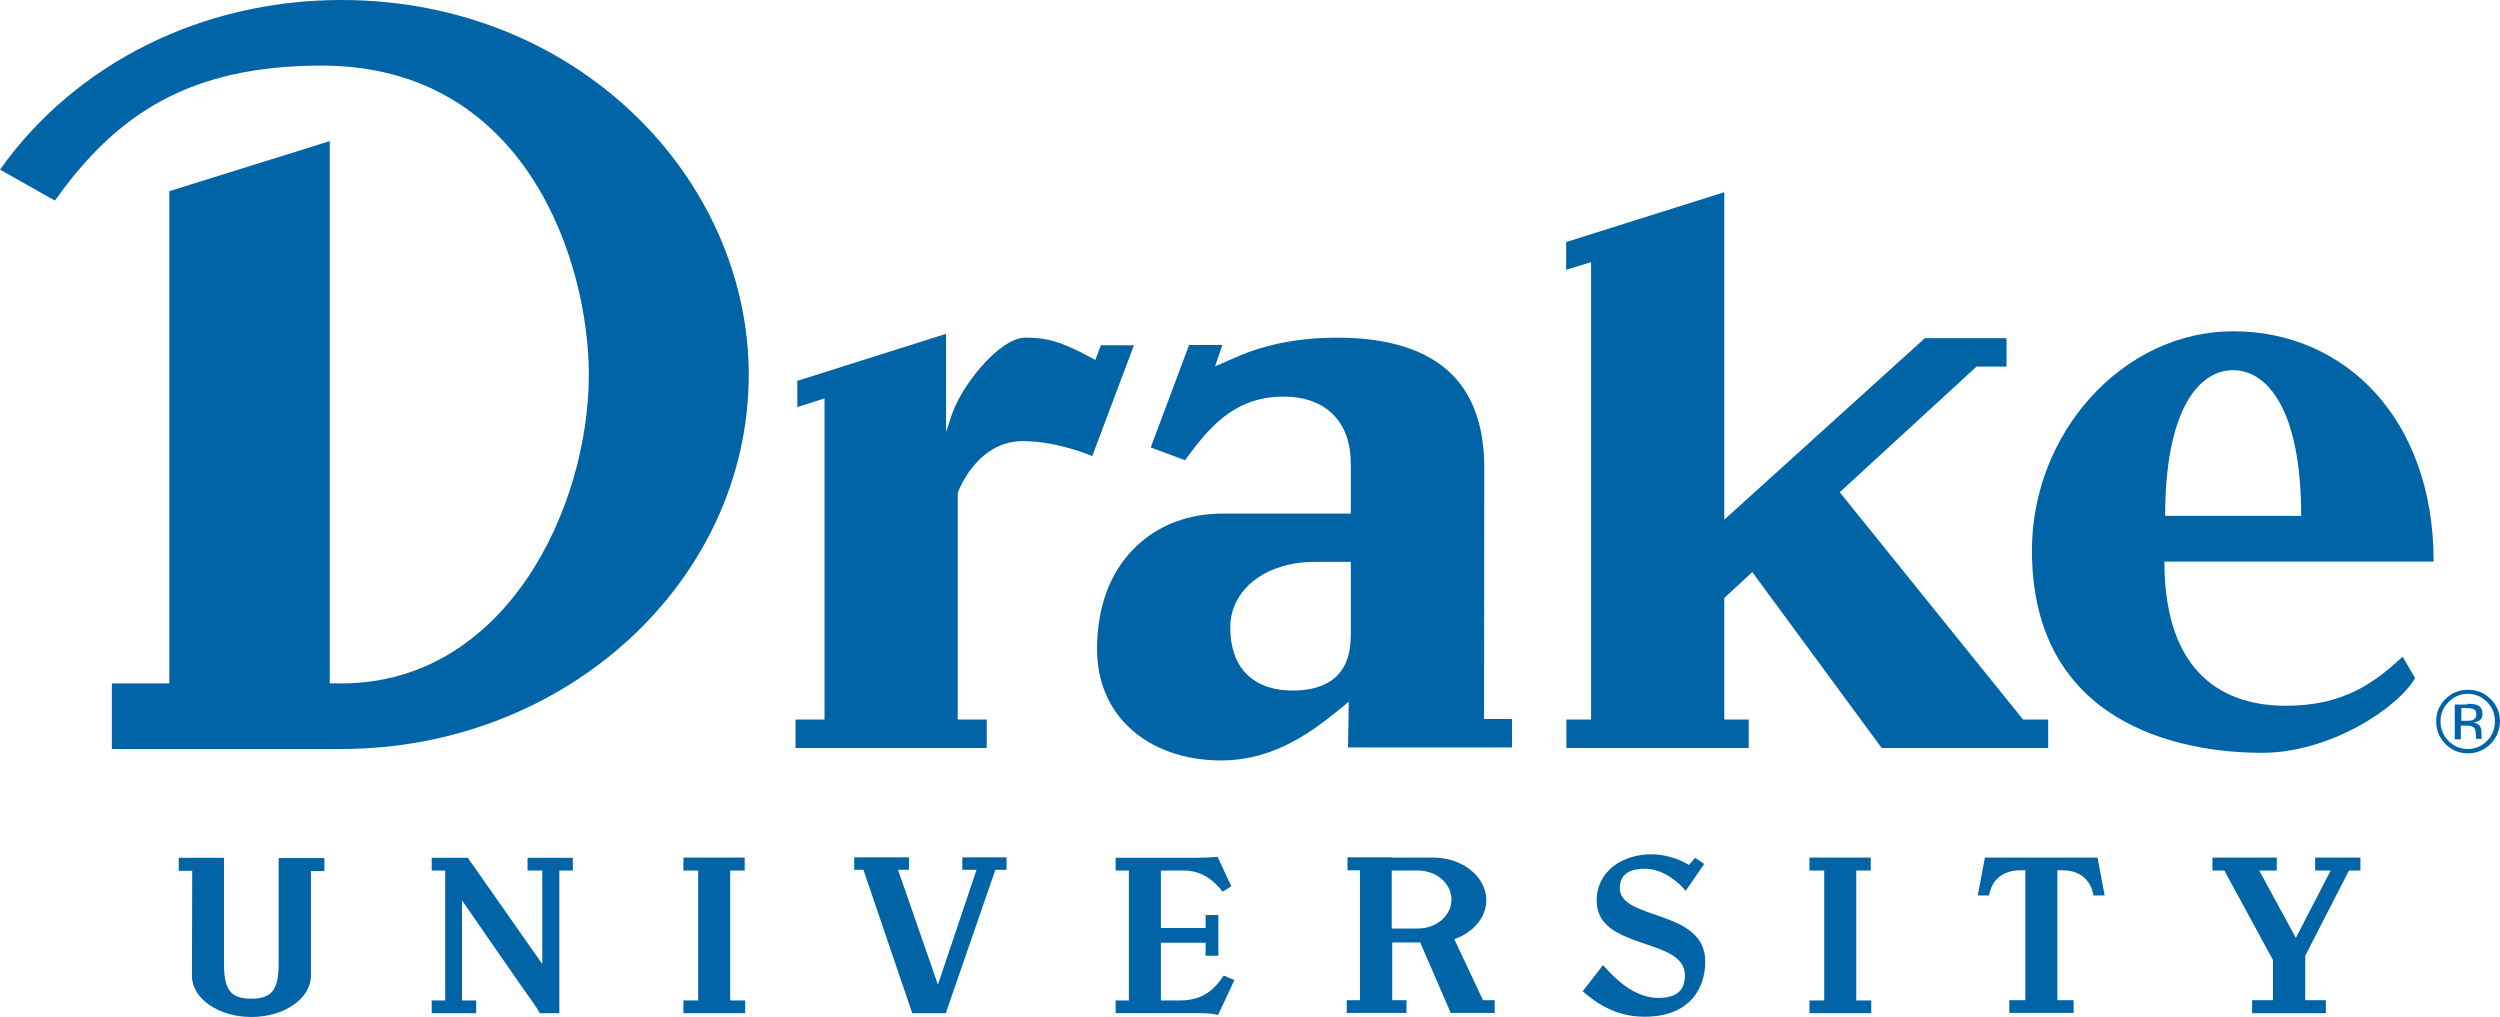
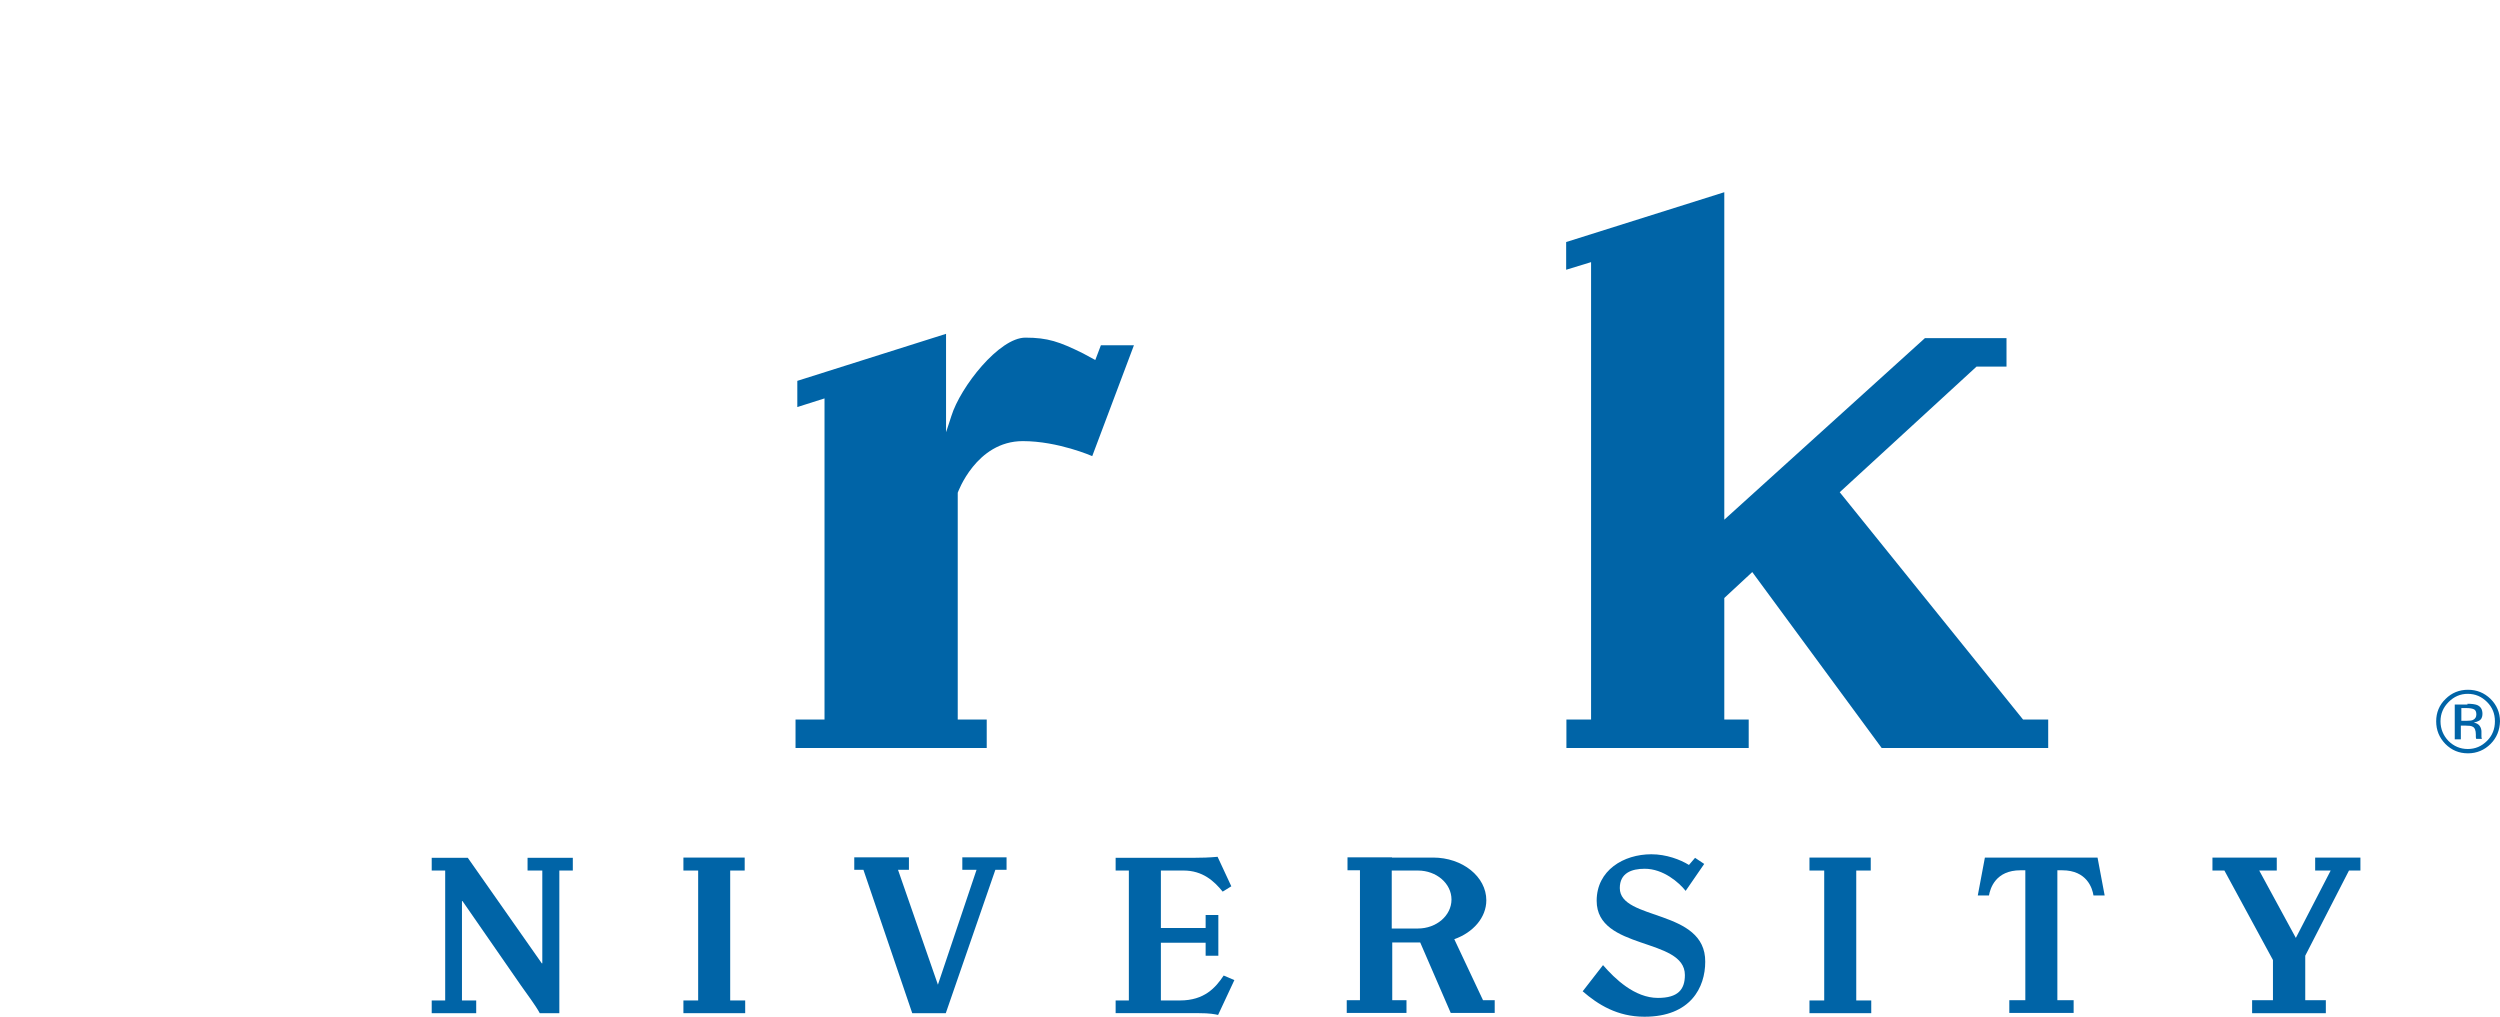
<svg xmlns="http://www.w3.org/2000/svg" version="1.1" id="Placed_Logo" x="0px" y="0px" viewBox="0 0 983.3 400" style="enable-background:new 0 0 983.3 400;" xml:space="preserve">
  <style type="text/css">
	.st0{fill:#0064A7;}
</style>
  <g>
    <path class="st0" d="M207.5,342.4h5.8v36.5h-0.2l-29.1-41.5h-14.2v5h5.3v51.1h-5.3v5h17.5v-5h-5.6v-39.1h0.2l23,33.2   c2.5,3.6,5.6,7.6,7.4,10.9h7.7v-56.1h5.3v-5h-17.8L207.5,342.4L207.5,342.4L207.5,342.4z" />
    <polygon class="st0" points="287.2,342.4 292.9,342.4 292.9,337.3 268.8,337.3 268.8,342.4 274.6,342.4 274.6,393.5 268.8,393.5    268.8,398.5 293.1,398.5 293.1,393.5 287.2,393.5 287.2,342.4  " />
    <path class="st0" d="M637.1,349.3c0-5.9,4.6-7.6,9.8-7.6c7.3,0,13.5,5.4,16.1,8.7l7.3-10.6l-3.6-2.4l-2.4,2.8   c-3.4-2.1-8.9-4.2-14.8-4.2c-10.9,0-21.5,6.3-21.5,18.3c0,19.6,34.7,14.3,34.7,29.2c0,5.7-2.7,9-10.6,9c-9.2,0-17-7.6-21.6-12.9   l-8,10.3c6,5.2,13.6,10,24.3,10c18.2,0,23.9-11.6,23.9-21.6C670.9,357.4,637.1,362.2,637.1,349.3" />
    <polygon class="st0" points="730.1,342.4 735.8,342.4 735.8,337.3 711.7,337.3 711.7,342.4 717.5,342.4 717.5,393.5 711.7,393.5    711.7,398.5 736,398.5 736,393.5 730.1,393.5 730.1,342.4  " />
    <path class="st0" d="M780.7,337.3l-2.8,14.9h4.4c0.5-2.8,2.6-9.9,12.4-9.9h1.9v51.1h-6.3v5h25.3v-5h-6.4v-51.1h1.9   c9.8,0,11.9,7.2,12.3,9.9h4.4l-2.8-14.9H780.7L780.7,337.3L780.7,337.3z" />
    <polygon class="st0" points="910.6,342.4 916.7,342.4 903,368.9 888.6,342.4 895.5,342.4 895.5,337.3 870.2,337.3 870.2,342.4    874.9,342.4 894,377.6 894,393.4 885.8,393.4 885.8,398.5 914.8,398.5 914.8,393.4 906.7,393.4 906.7,375.9 923.9,342.4    928.4,342.4 928.4,337.3 910.6,337.3 910.6,342.4  " />
    <polygon class="st0" points="378.5,342.1 384.1,342.1 368.9,387.3 353.2,342.1 357.5,342.1 357.5,337.2 336,337.2 336,342.1    339.6,342.1 358.8,398.5 372,398.5 391.5,342.1 395.9,342.1 395.9,337.2 378.5,337.2 378.5,342.1  " />
    <path class="st0" d="M464.1,393.5h-7.5v-22.7h17.6v5.1h5v-16h-5v5.1h-17.6v-22.6h8.9c7.5,0,12,4.1,15.4,8.3l3.4-2.1l-5.4-11.6   c-3.2,0.3-6.4,0.4-9.7,0.4h-30.4v5h5.2v51.1h-5.2v5h32.7c4.3,0,6.3,0.4,7.6,0.7l6.4-13.7l-4.2-1.8   C478.1,388.5,473.7,393.5,464.1,393.5" />
    <path class="st0" d="M547.4,365.2v-22.8h10.3c7.3,0,13.2,5.1,13.2,11.4c0,6.3-5.9,11.4-13.2,11.4H547.4L547.4,365.2L547.4,365.2z    M572,369.4c7.4-2.6,12.6-8.5,12.6-15.3c0-9.3-9.4-16.8-20.9-16.8h-16.2v-0.1H530v5.1h4.9v51.1h-5.2v5h23.5v-5h-5.6v-22.7h11   l12,27.7h17.3v-5h-4.6L572,369.4L572,369.4L572,369.4z" />
-     <path class="st0" d="M109.6,337.3v41.6c0,10.1-2.4,13.9-10.8,13.9s-10.7-3.8-10.7-13.9v-41.5H70.3v5.1h5.3l-0.1,41.3   c0,9,10.5,16.2,23.4,16.2c12.8,0,23.1-7.1,23.4-15.9v-41.5h5.3v-5.1h-18V337.3L109.6,337.3z" />
-     <path class="st0" d="M531.3,249.3c0,5.3-0.7,13-7,17.9c-3.8,2.9-9.2,4.4-15.8,4.4c-6.7,0-12.2-1.6-16.3-4.8   c-5.5-4.3-8.3-11-8.3-20.1c0-14.9,14-25.7,33.2-25.7h14.2L531.3,249.3L531.3,249.3L531.3,249.3z M583.8,184   c0-15.9-4.3-28.3-12.7-36.7c-9.6-9.6-24.8-14.5-45.2-14.5c-14.3,0-27.7,2.5-38.8,7.3l-9.2,4l2.9-8.4h-13.1L452.6,176l13.5,5   l0.4-0.6c8.6-11.4,18.4-24.4,38.3-24.4c8.3,0,14.9,2.4,19.5,7c4.7,4.7,7,11.2,7,19.6V202H481c-13.4,0-25.1,4.4-33.9,12.7   c-10.2,9.6-15.6,23.6-15.6,40.6c0,12.4,4.4,23.1,12.7,30.9c8.8,8.3,21.6,12.9,36.1,12.9c19,0,33.2-9.4,44.7-18.6l5.5-4.5l-0.3,18   h64.5v-11.2h-11L583.8,184L583.8,184L583.8,184z" />
    <path class="st0" d="M433,135.8l-2.2,5.8L426,139c-9.3-4.6-13.9-6.2-22.7-6.2c-10.3,0-25.5,19.3-29.1,30.8   c-0.7,2.1-1.3,4.1-1.9,5.8l-0.2,0.6v-38.7l-58.5,18.5v10.3l10.7-3.4v126.3h-11.4v11.2h75.2v-11.2h-11.4v-89.2   c0,0,7.2-20.3,25.6-20.3c13.9,0,27.3,5.9,27.3,5.9l16.4-43.6L433,135.8L433,135.8L433,135.8z" />
-     <path class="st0" d="M134.2,0C79.6,0,29.8,24.8,0,66.7l21.6,12.2C45.7,45,74.4,25.8,126.5,25.8c81.2,0,105.1,78.3,105.1,121.5   c0,52.4-32.6,121.5-97.4,121.5h-4.5V55.5L66.6,75.2v193.6H44v25.8h90.2c88.4,0,160.3-66.1,160.3-147.3C294.4,70.3,227.3,0,134.2,0" />
-     <path class="st0" d="M878.3,145.6c13.5,0,26.8,15.5,26.8,57.3h-53.5C851.6,161.2,864.8,145.6,878.3,145.6 M899.2,277.6   c-28.7,0-47.9-16.9-47.9-56.7h105.9c0-56.4-35.1-90.6-78.8-90.6s-79.2,40.3-79.2,86.1c0,68,57.6,79.7,90.6,79.7   c26.4,0,53.3-17.5,60.1-29.4l-4.9-8.4C934.3,268.2,922,277.6,899.2,277.6" />
    <polygon class="st0" points="805.6,283 795.7,283 723.6,193.6 777.4,144.2 789.2,144.2 789.2,133 757.1,133 678.2,204.4    678.2,75.6 616,95.2 616,106.1 625.8,103.1 625.8,283 616.1,283 616.1,294.2 687.8,294.2 687.8,283 678.2,283 678.2,235.2    689.2,225 740.1,294.2 805.6,294.2 805.6,283  " />
    <path class="st0" d="M973.1,279c-0.6-0.3-1.6-0.5-2.9-0.5h-2.1v5h2.2c1,0,1.8-0.1,2.3-0.3c0.9-0.4,1.4-1.1,1.4-2.2   C974,280,973.7,279.3,973.1,279 M970.5,276.8c1.7,0,3,0.2,3.8,0.5c1.4,0.6,2.1,1.7,2.1,3.5c0,1.2-0.4,2.2-1.4,2.7   c-0.5,0.3-1.1,0.5-2,0.7c1,0.2,1.8,0.6,2.3,1.3c0.5,0.7,0.7,1.5,0.7,2.2v1c0,0.3,0,0.7,0,1c0,0.4,0.1,0.6,0.1,0.7l0.1,0.2h-2.3   v-0.1v-0.1l-0.1-0.4v-1.1c0-1.6-0.4-2.7-1.3-3.1c-0.5-0.3-1.4-0.4-2.7-0.4h-1.9v5.4h-2.4v-13.7h5V276.8L970.5,276.8z M963.1,276.1   c-2.1,2.1-3.2,4.6-3.2,7.6c0,3,1.1,5.6,3.1,7.7c2.1,2.1,4.7,3.2,7.6,3.2c3,0,5.5-1.1,7.6-3.2c2.1-2.1,3.1-4.7,3.1-7.7   c0-3-1-5.5-3.1-7.6c-2.1-2.1-4.6-3.2-7.6-3.2C967.7,272.9,965.2,274,963.1,276.1 M979.6,292.6c-2.4,2.4-5.4,3.7-8.9,3.7   s-6.4-1.2-8.9-3.7c-2.4-2.5-3.6-5.4-3.6-8.9c0-3.4,1.2-6.4,3.7-8.8c2.4-2.4,5.4-3.6,8.8-3.6c3.5,0,6.4,1.2,8.9,3.6   c2.4,2.4,3.7,5.4,3.7,8.8C983.2,287.2,982,290.2,979.6,292.6" />
  </g>
</svg>